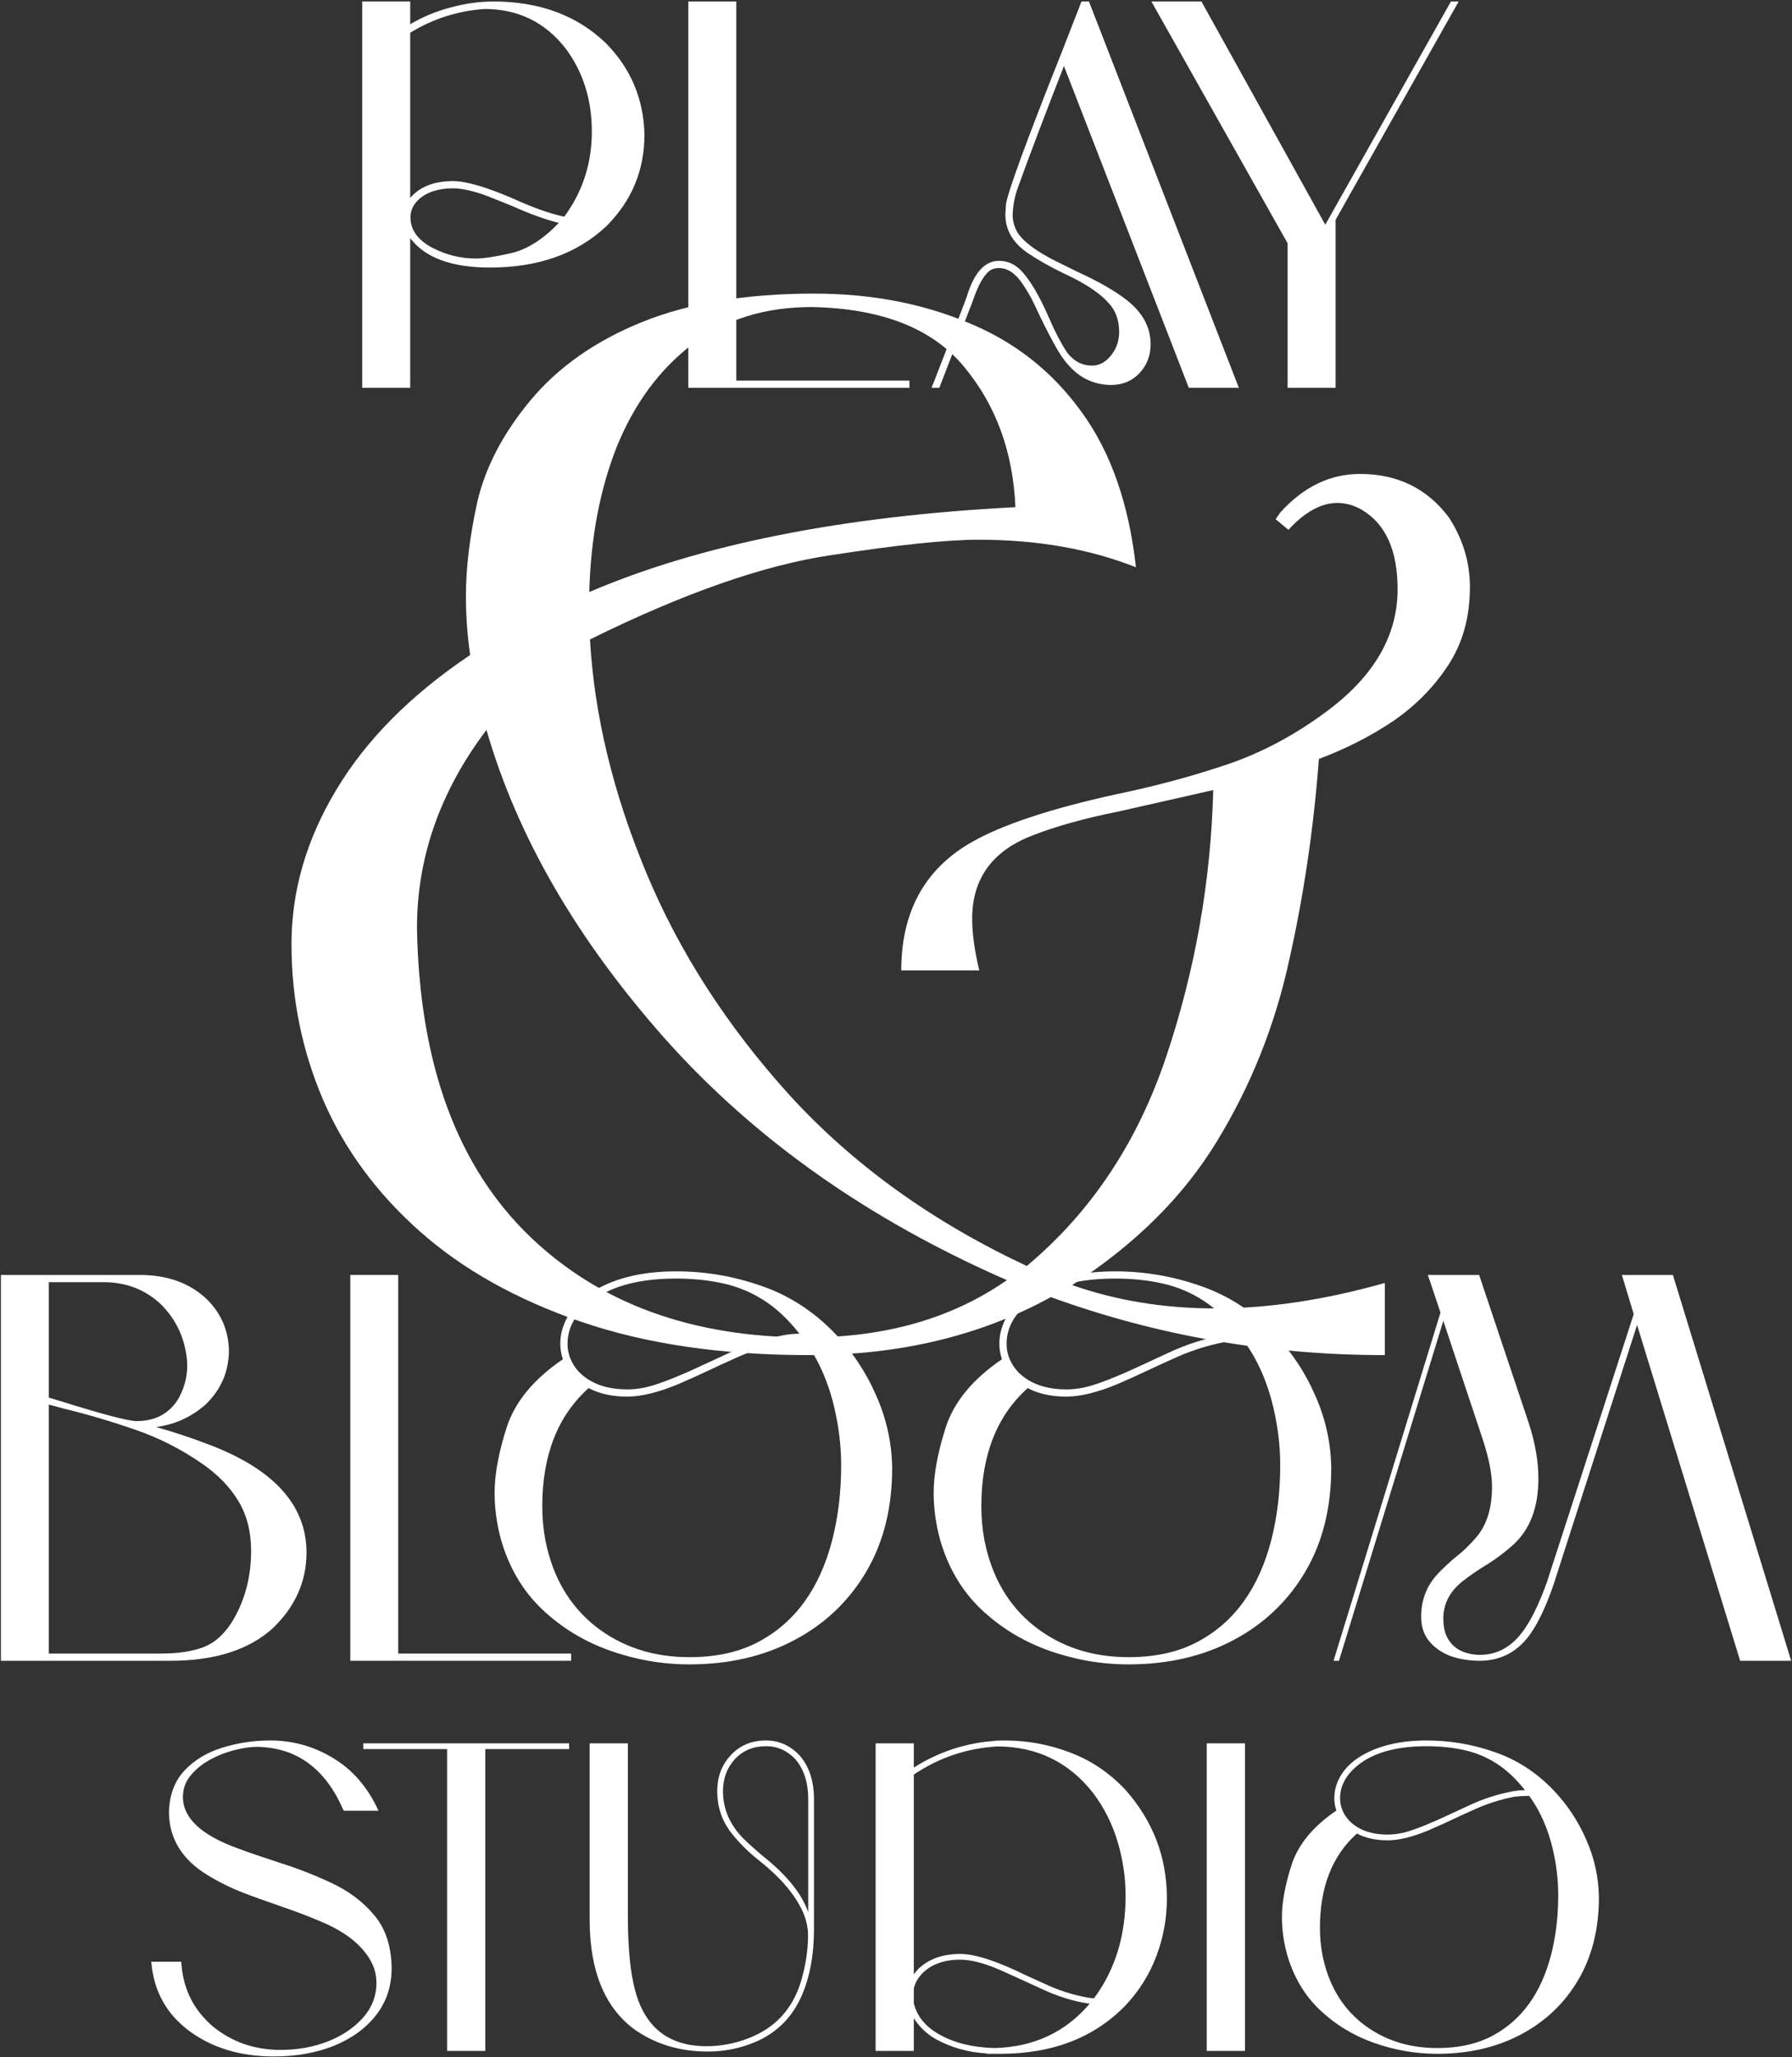
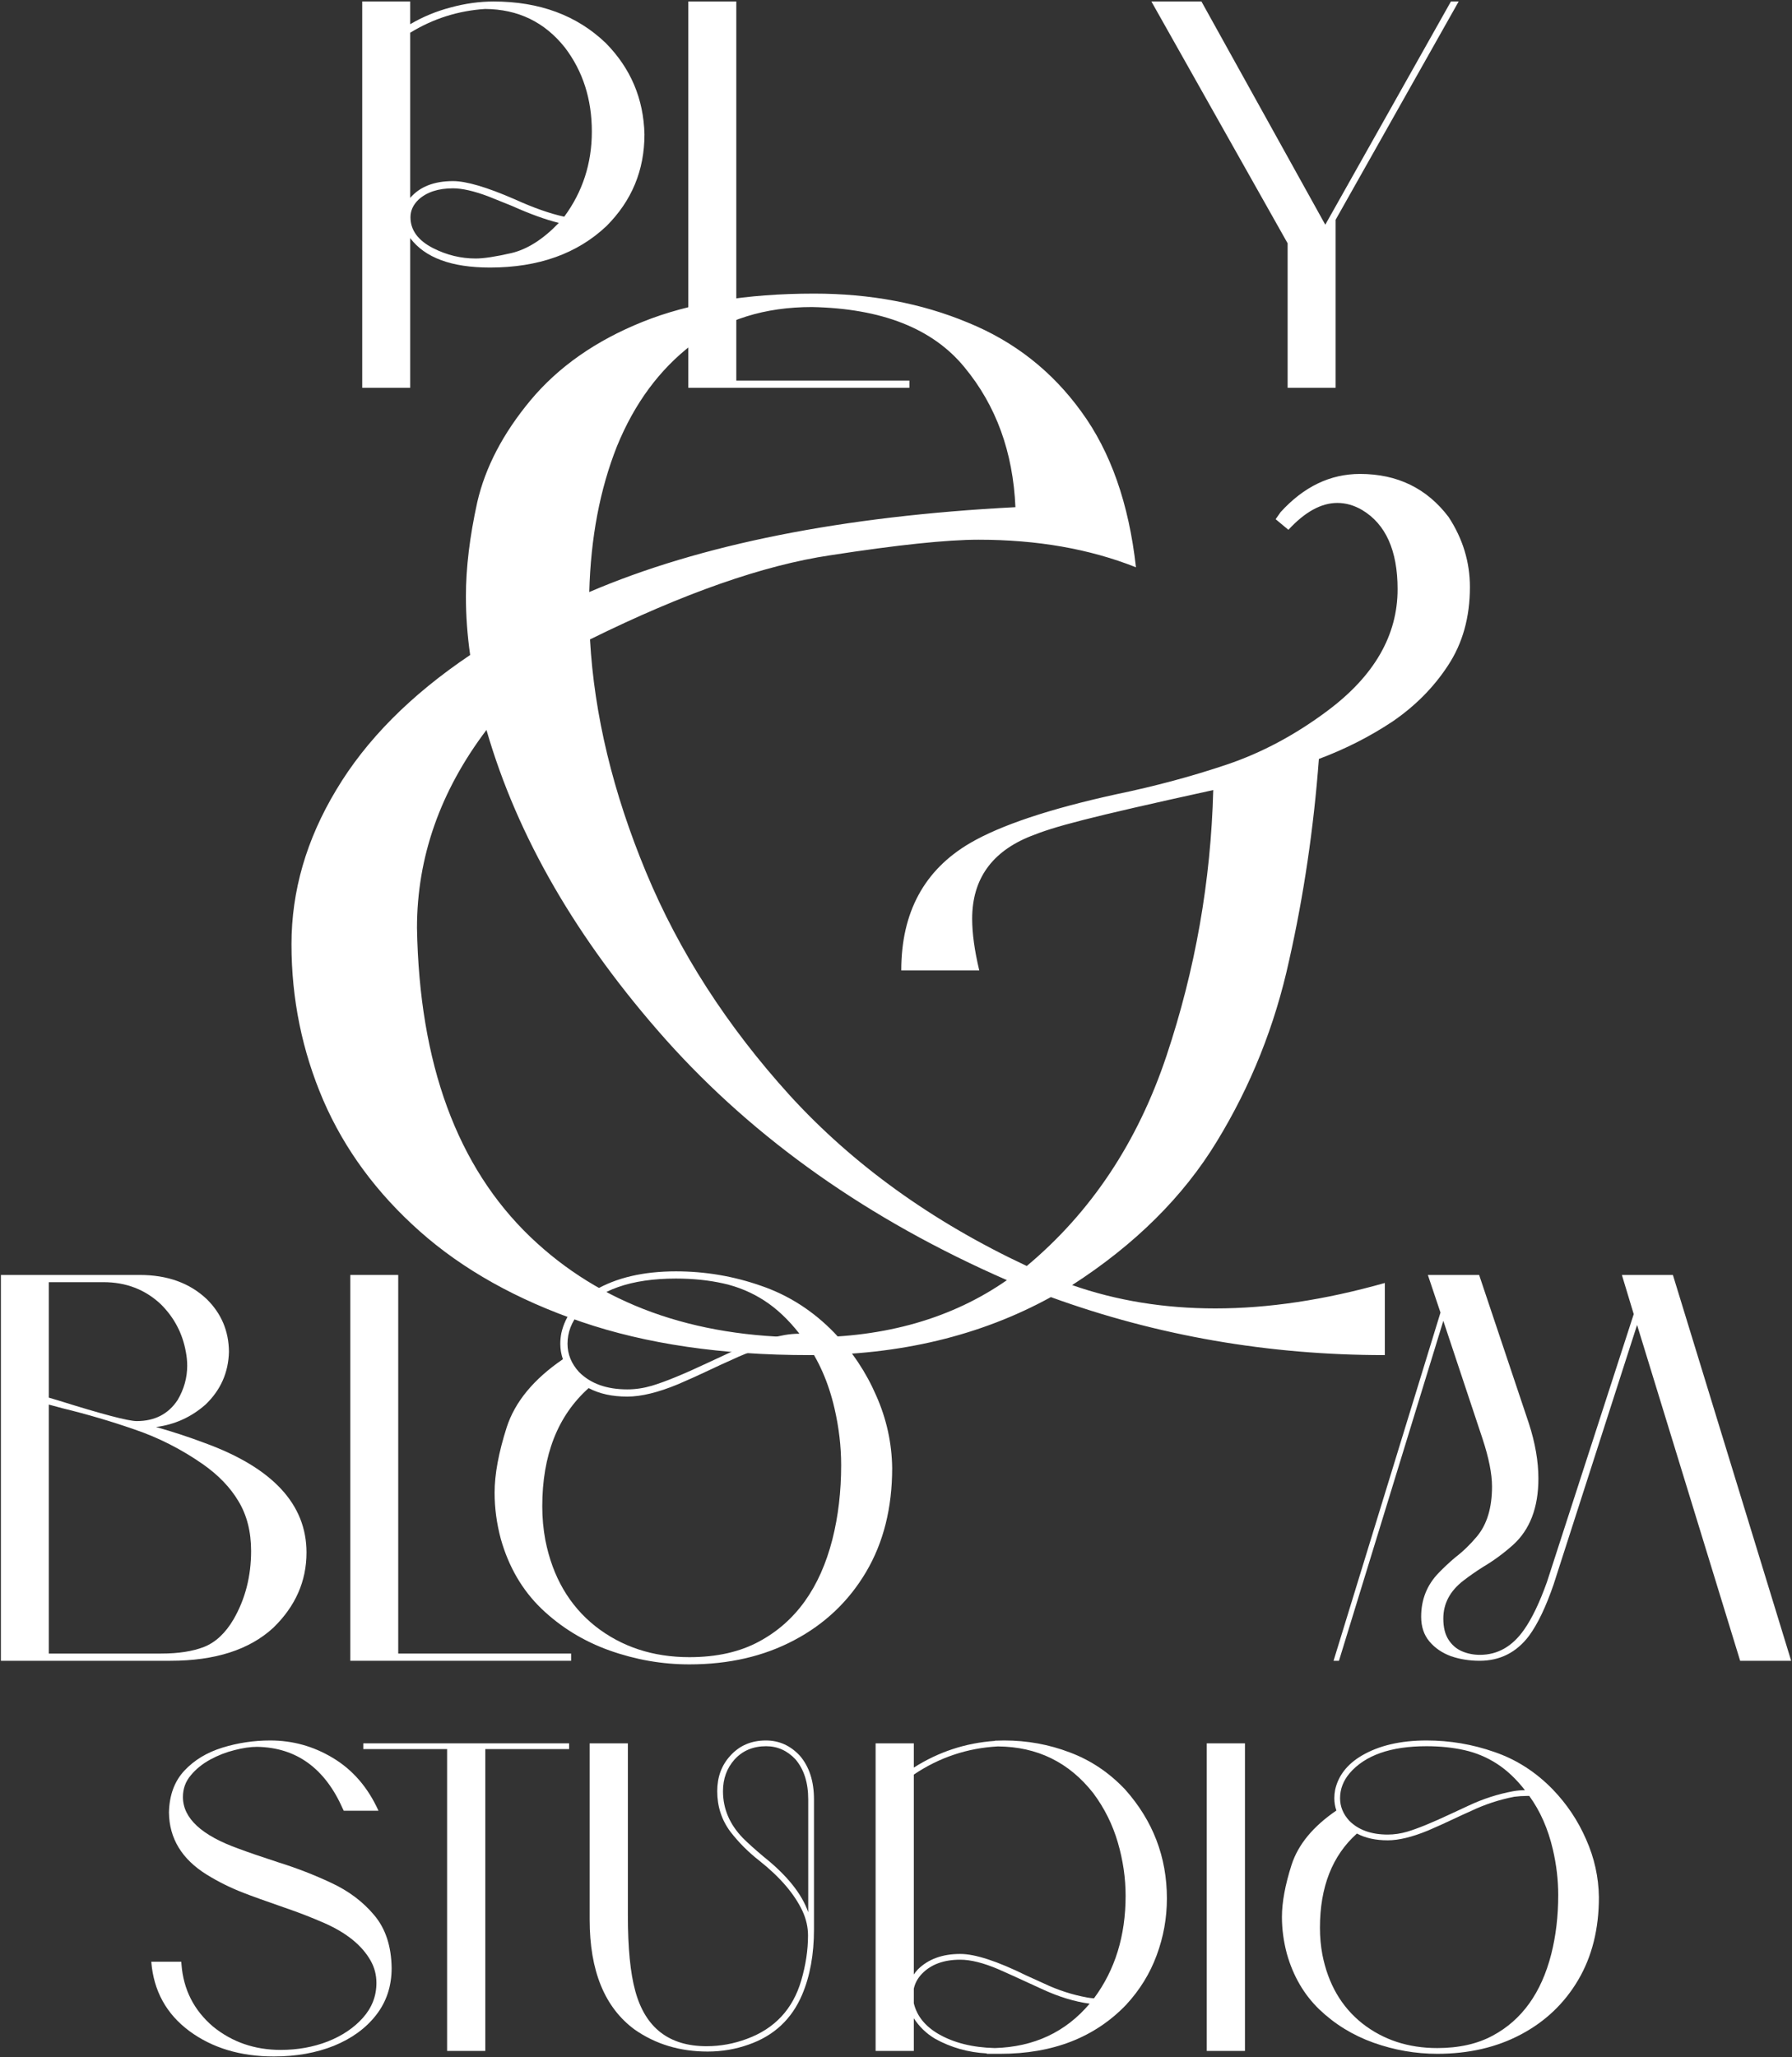
<svg xmlns="http://www.w3.org/2000/svg" fill="none" viewBox="0 0 873 1002" height="1002" width="873">
  <rect x="0" y="0" width="873" height="1002" fill="#333333" stroke="none" />
  <path fill="white" d="M650.657 188.874H627.281V118.493L560.921 0.73H585.303L645.63 109.444L706.837 0.73H710.607L650.657 107.056V188.874Z" />
-   <path fill="white" d="M603.527 188.874H579.145L518.315 32.151C509.015 55.946 501.6 75.51 496.07 90.844C494.394 95.284 493.473 99.934 493.305 104.794C493.389 108.062 494.31 111.078 496.07 113.843C499.086 118.032 504.91 122.347 513.54 126.788L524.474 132.192C534.947 136.968 543.033 141.577 548.73 146.017C556.606 152.134 560.544 159.339 560.544 167.634C560.544 173.164 558.743 177.856 555.14 181.711C551.537 185.565 546.929 187.492 541.315 187.492C531.009 187.492 522.631 182.339 516.179 172.033C512.827 166.587 508.638 158.46 503.611 147.651C502.103 144.551 500.385 141.577 498.458 138.728C494.939 133.282 491.001 130.559 486.644 130.559C484.968 130.559 483.544 130.936 482.371 131.69C479.354 133.784 476.506 138.812 473.825 146.771L457.612 188.874H453.841C464.231 162.23 469.928 147.484 470.934 144.635C474.453 132.905 479.69 127.04 486.644 127.04C490.498 127.04 493.892 128.422 496.824 131.187C501.349 135.544 506.124 143.504 511.152 155.066C513.917 161.518 516.807 167.048 519.824 171.656C523.091 175.929 527.155 178.066 532.015 178.066C535.534 178.066 538.592 176.432 541.189 173.164C543.871 169.897 545.211 166.084 545.211 161.727C545.211 156.616 543.871 152.343 541.189 148.908C537 143.546 529.543 138.393 518.818 133.449C512.031 130.182 506.124 126.872 501.097 123.52C493.556 118.493 489.786 112.167 489.786 104.543L490.037 99.892C490.54 94.53 499.715 69.436 517.561 24.61L526.862 0.73H530.507L603.527 188.874Z" />
  <path fill="white" d="M443.033 188.874H335.324V0.73H358.701V185.355H443.033V188.874Z" />
  <path fill="white" d="M274.872 105.548C283.837 93.399 288.32 79.574 288.32 64.073C288.32 48.322 283.963 34.706 275.249 23.227C265.362 10.743 252.375 4.459 236.288 4.375C223.217 5.213 211.068 9.067 199.841 15.938V96.373C204.533 90.927 211.487 88.204 220.704 88.204C227.155 88.204 237.126 91.137 250.616 97.002C259.832 101.191 267.918 104.04 274.872 105.548ZM199.841 188.874H176.464V0.73H199.841V11.79C205.957 8.188 212.534 5.464 219.573 3.621C226.694 1.694 233.649 0.73 240.436 0.73C262.807 0.73 281.03 7.475 295.107 20.965C307.256 33.282 313.54 48.112 313.959 65.456C313.959 82.884 307.8 97.756 295.484 110.073C281.24 123.562 262.304 130.307 238.676 130.307C219.992 130.307 207.046 125.531 199.841 115.98V188.874ZM231.764 125.908C235.618 125.908 241.399 125.029 249.108 123.269C256.9 121.426 264.608 116.524 272.233 108.564C265.781 106.973 258.157 104.208 249.359 100.27L237.796 95.619C230.842 93.022 225.144 91.723 220.704 91.723C213.498 91.723 207.884 93.567 203.862 97.253C201.265 99.767 199.966 102.616 199.966 105.799C199.966 112.084 203.653 117.111 211.026 120.881C217.645 124.233 224.558 125.908 231.764 125.908Z" />
-   <path fill="white" d="M287.077 288.352C341.194 265.16 410.393 251.383 494.676 247.02C493.525 220.154 485.235 197.421 469.806 178.821C454.377 159.992 429.622 150.233 395.54 149.544C372.512 149.544 353.053 155.629 337.164 167.799C321.274 179.97 309.069 196.503 300.549 217.398C292.259 238.294 287.768 261.946 287.077 288.352ZM674.641 660C617.992 660 563.761 650.585 511.947 631.756C477.635 650.585 438.372 660 394.158 660C351.787 660 314.826 654.604 283.278 643.811C251.729 633.019 225.477 618.323 204.521 599.724C183.566 581.124 167.907 559.884 157.544 536.003C147.181 511.892 142 486.519 142 459.882C142 433.934 149.254 408.905 163.762 384.795C178.269 360.455 200.031 338.525 229.046 319.007C227.665 309.363 226.974 299.834 226.974 290.419C226.974 276.642 228.816 261.372 232.501 244.609C236.415 227.617 245.051 211.084 258.407 195.01C271.994 178.707 290.186 165.962 312.984 156.777C335.782 147.592 363.646 143 396.576 143C423.98 143 448.965 147.707 471.533 157.122C494.101 166.307 512.523 180.773 526.801 200.521C541.078 220.039 549.944 245.298 553.398 276.297C530.83 267.342 505.269 262.864 476.714 262.864C461.285 262.864 437.221 265.39 404.521 270.442C372.051 275.264 333.019 288.926 287.423 311.43C289.495 348.17 298.592 385.943 314.711 424.749C330.831 463.556 354.205 499.837 384.832 533.592C415.69 567.346 454.147 595.016 500.203 616.601C531.521 590.424 554.204 556.324 568.251 514.303C582.298 472.282 589.898 429.112 591.049 384.795L545.453 395.128C528.182 398.572 513.79 402.591 502.276 407.183C483.162 414.761 473.605 428.194 473.605 447.482C473.605 454.601 474.757 462.982 477.06 472.626H439.063C439.063 444.382 450.232 423.716 472.569 410.628C487.538 401.902 511.257 393.98 543.726 386.861C562.609 382.958 580.571 378.136 597.612 372.395C614.653 366.654 631.003 357.929 646.662 346.218C669.46 329.226 680.859 309.478 680.859 286.975C680.859 268.145 675.102 255.286 663.588 248.398C659.673 246.101 655.643 244.953 651.498 244.953C643.668 244.953 635.724 249.316 627.664 258.042L621.446 252.875L623.864 249.431C635.148 237.031 648.044 230.831 662.552 230.831C680.744 230.831 695.136 237.835 705.729 251.842C712.638 262.405 716.092 273.771 716.092 285.941C716.092 300.637 712.523 313.382 705.384 324.174C698.475 334.737 689.494 343.807 678.441 351.384C667.387 358.732 655.413 364.817 642.517 369.64C639.984 403.394 635.148 436.116 628.009 467.804C621.101 499.492 609.356 528.884 592.776 555.98C576.426 582.846 552.938 606.153 522.31 625.901C543.957 633.478 567.215 637.267 592.085 637.267C617.877 637.267 645.396 633.134 674.641 624.867V660ZM393.467 651.389C431.464 651.389 463.819 642.089 490.531 623.49C423.289 594.098 367.906 555.062 324.383 506.381C281.09 457.701 251.959 407.413 236.991 355.518C214.424 385.369 203.14 417.516 203.14 451.96C204.291 518.092 222.714 568.265 258.407 602.479C292.489 635.086 337.509 651.389 393.467 651.389Z" />
+   <path fill="white" d="M287.077 288.352C341.194 265.16 410.393 251.383 494.676 247.02C493.525 220.154 485.235 197.421 469.806 178.821C454.377 159.992 429.622 150.233 395.54 149.544C372.512 149.544 353.053 155.629 337.164 167.799C321.274 179.97 309.069 196.503 300.549 217.398C292.259 238.294 287.768 261.946 287.077 288.352ZM674.641 660C617.992 660 563.761 650.585 511.947 631.756C477.635 650.585 438.372 660 394.158 660C351.787 660 314.826 654.604 283.278 643.811C251.729 633.019 225.477 618.323 204.521 599.724C183.566 581.124 167.907 559.884 157.544 536.003C147.181 511.892 142 486.519 142 459.882C142 433.934 149.254 408.905 163.762 384.795C178.269 360.455 200.031 338.525 229.046 319.007C227.665 309.363 226.974 299.834 226.974 290.419C226.974 276.642 228.816 261.372 232.501 244.609C236.415 227.617 245.051 211.084 258.407 195.01C271.994 178.707 290.186 165.962 312.984 156.777C335.782 147.592 363.646 143 396.576 143C423.98 143 448.965 147.707 471.533 157.122C494.101 166.307 512.523 180.773 526.801 200.521C541.078 220.039 549.944 245.298 553.398 276.297C530.83 267.342 505.269 262.864 476.714 262.864C461.285 262.864 437.221 265.39 404.521 270.442C372.051 275.264 333.019 288.926 287.423 311.43C289.495 348.17 298.592 385.943 314.711 424.749C330.831 463.556 354.205 499.837 384.832 533.592C415.69 567.346 454.147 595.016 500.203 616.601C531.521 590.424 554.204 556.324 568.251 514.303C582.298 472.282 589.898 429.112 591.049 384.795C528.182 398.572 513.79 402.591 502.276 407.183C483.162 414.761 473.605 428.194 473.605 447.482C473.605 454.601 474.757 462.982 477.06 472.626H439.063C439.063 444.382 450.232 423.716 472.569 410.628C487.538 401.902 511.257 393.98 543.726 386.861C562.609 382.958 580.571 378.136 597.612 372.395C614.653 366.654 631.003 357.929 646.662 346.218C669.46 329.226 680.859 309.478 680.859 286.975C680.859 268.145 675.102 255.286 663.588 248.398C659.673 246.101 655.643 244.953 651.498 244.953C643.668 244.953 635.724 249.316 627.664 258.042L621.446 252.875L623.864 249.431C635.148 237.031 648.044 230.831 662.552 230.831C680.744 230.831 695.136 237.835 705.729 251.842C712.638 262.405 716.092 273.771 716.092 285.941C716.092 300.637 712.523 313.382 705.384 324.174C698.475 334.737 689.494 343.807 678.441 351.384C667.387 358.732 655.413 364.817 642.517 369.64C639.984 403.394 635.148 436.116 628.009 467.804C621.101 499.492 609.356 528.884 592.776 555.98C576.426 582.846 552.938 606.153 522.31 625.901C543.957 633.478 567.215 637.267 592.085 637.267C617.877 637.267 645.396 633.134 674.641 624.867V660ZM393.467 651.389C431.464 651.389 463.819 642.089 490.531 623.49C423.289 594.098 367.906 555.062 324.383 506.381C281.09 457.701 251.959 407.413 236.991 355.518C214.424 385.369 203.14 417.516 203.14 451.96C204.291 518.092 222.714 568.265 258.407 602.479C292.489 635.086 337.509 651.389 393.467 651.389Z" />
  <path fill="white" d="M872.593 808.875H847.739L797.529 645.315L756.859 771.719C753.093 782.682 749.076 791.05 744.809 796.824C738.7 804.858 730.708 808.875 720.833 808.875C715.812 808.875 711.126 808.122 706.774 806.615C702.506 805.025 699.034 802.64 696.356 799.46C693.678 796.28 692.339 792.263 692.339 787.41C692.339 779.042 695.184 771.928 700.875 766.071C703.385 763.476 706.021 761.008 708.783 758.665C712.716 755.652 716.314 752.179 719.578 748.246C724.432 742.388 726.858 734.313 726.858 724.02C726.858 717.827 725.31 710.044 722.214 700.672L703.134 643.307L652.296 808.875H649.66L701.753 639.29L695.603 620.963H720.582L744.809 693.266C747.905 702.806 749.453 711.76 749.453 720.128C749.453 734.271 745.311 745.066 737.026 752.514C732.423 756.614 727.57 760.171 722.465 763.184C719.034 765.359 715.854 767.577 712.925 769.836C706.398 774.857 703.134 781.008 703.134 788.289C703.134 792.556 703.971 795.987 705.645 798.582C707.318 801.176 709.494 803.059 712.172 804.23C714.933 805.402 717.862 805.988 720.959 805.988C729.578 805.988 736.733 801.929 742.424 793.812C746.273 788.372 749.997 780.631 753.595 770.589L795.897 640.043L790.123 620.963H814.977L872.593 808.875Z" />
-   <path fill="white" d="M549.742 810.632C536.52 810.632 523.549 808.373 510.829 803.854C498.193 799.335 487.147 792.556 477.691 783.519C468.318 774.481 461.707 763.142 457.858 749.501C455.849 741.97 454.845 734.48 454.845 727.032C454.845 718.078 456.812 707.45 460.745 695.149C464.762 682.764 473.883 671.717 488.109 662.01C487.273 659.583 486.854 657.073 486.854 654.479C486.854 652.805 487.022 651.089 487.356 649.332C489.281 640.713 494.679 633.767 503.549 628.495C514.093 622.302 527.315 619.206 543.215 619.206C557.441 619.206 571.249 621.549 584.638 626.235C598.111 630.838 610.036 638.495 620.413 649.207C629.032 658.161 635.811 668.328 640.748 679.709C645.769 691.006 648.363 702.764 648.531 714.982C648.531 734.396 644.305 751.259 635.853 765.568C627.401 779.878 615.727 790.966 600.831 798.833C586.019 806.699 568.99 810.632 549.742 810.632ZM519.491 676.697C523.424 676.697 527.399 676.111 531.416 674.939C537.859 673.015 546.855 669.332 558.404 663.893L568.948 658.998C577.651 654.897 586.73 651.968 596.187 650.211C598.613 649.792 600.998 649.583 603.342 649.583C597.986 642.721 592.254 637.324 586.145 633.39C580.036 629.457 573.425 626.696 566.312 625.106C559.199 623.516 551.5 622.721 543.215 622.721C521.29 622.721 505.599 628.244 496.143 639.29C492.294 643.893 490.369 648.956 490.369 654.479C490.369 659.583 492.252 664.186 496.018 668.286C501.624 673.893 509.449 676.697 519.491 676.697ZM549.742 807.117C563.048 807.117 574.387 804.565 583.76 799.46C601.501 789.92 613.384 773.351 619.409 749.752C622.254 738.539 623.677 726.488 623.677 713.601C623.677 704.48 622.589 695.233 620.413 685.86C617.484 673.224 612.672 662.303 605.978 653.098H604.471C601.961 653.098 599.408 653.265 596.814 653.6C587.693 655.357 578.906 658.244 570.454 662.261C566.856 663.851 563.299 665.483 559.784 667.157C554.68 669.584 549.491 671.927 544.219 674.186C534.512 678.203 526.269 680.211 519.491 680.211C512.127 680.211 505.85 678.831 500.662 676.069C485.599 689.542 478.067 708.747 478.067 733.685C478.067 739.292 478.569 744.773 479.574 750.129C483.088 767.953 491.206 781.929 503.926 792.054C516.729 802.096 532.001 807.117 549.742 807.117Z" />
  <path fill="white" d="M335.847 810.632C322.625 810.632 309.654 808.373 296.934 803.854C284.298 799.335 273.252 792.556 263.796 783.519C254.423 774.481 247.812 763.142 243.963 749.501C241.954 741.97 240.95 734.48 240.95 727.032C240.95 718.078 242.917 707.45 246.85 695.149C250.867 682.764 259.988 671.717 274.214 662.01C273.378 659.583 272.959 657.073 272.959 654.479C272.959 652.805 273.127 651.089 273.461 649.332C275.386 640.713 280.784 633.767 289.654 628.495C300.198 622.302 313.42 619.206 329.32 619.206C343.546 619.206 357.354 621.549 370.743 626.235C384.216 630.838 396.141 638.495 406.518 649.207C415.137 658.161 421.916 668.328 426.853 679.709C431.874 691.006 434.468 702.764 434.636 714.982C434.636 734.396 430.41 751.259 421.958 765.568C413.506 779.878 401.832 790.966 386.936 798.833C372.124 806.699 355.094 810.632 335.847 810.632ZM305.596 676.697C309.529 676.697 313.504 676.111 317.521 674.939C323.964 673.015 332.96 669.332 344.509 663.893L355.053 658.998C363.756 654.897 372.835 651.968 382.292 650.211C384.718 649.792 387.103 649.583 389.447 649.583C384.091 642.721 378.358 637.324 372.25 633.39C366.141 629.457 359.53 626.696 352.417 625.106C345.304 623.516 337.605 622.721 329.32 622.721C307.395 622.721 291.704 628.244 282.248 639.29C278.399 643.893 276.474 648.956 276.474 654.479C276.474 659.583 278.357 664.186 282.122 668.286C287.729 673.893 295.554 676.697 305.596 676.697ZM335.847 807.117C349.153 807.117 360.492 804.565 369.865 799.46C387.606 789.92 399.489 773.351 405.514 749.752C408.359 738.539 409.782 726.488 409.782 713.601C409.782 704.48 408.694 695.233 406.518 685.86C403.589 673.224 398.777 662.303 392.083 653.098H390.576C388.066 653.098 385.513 653.265 382.919 653.6C373.798 655.357 365.011 658.244 356.559 662.261C352.961 663.851 349.404 665.483 345.889 667.157C340.785 669.584 335.596 671.927 330.324 674.186C320.617 678.203 312.374 680.211 305.596 680.211C298.232 680.211 291.955 678.831 286.767 676.069C271.704 689.542 264.172 708.747 264.172 733.685C264.172 739.292 264.674 744.773 265.679 750.129C269.193 767.953 277.311 781.929 290.031 792.054C302.834 802.096 318.106 807.117 335.847 807.117Z" />
  <path fill="white" d="M278.231 808.875H170.656V620.963H194.004V805.36H278.231V808.875Z" />
  <path fill="white" d="M83.04 808.875H0.444V620.963H68.102C81.491 620.963 92.328 624.855 100.613 632.637C107.81 639.667 111.45 648.244 111.534 658.37C111.283 668.496 107.475 677.073 100.111 684.103C93.165 690.211 85.132 693.852 76.01 695.023C84.044 697.283 91.952 699.877 99.734 702.806C132.789 714.856 149.317 732.639 149.317 756.154C149.317 770.129 143.919 782.347 133.124 792.807C121.492 803.519 104.797 808.875 83.04 808.875ZM66.596 692.136C75.382 692.136 82.035 688.705 86.554 681.843C89.65 676.571 91.199 671.006 91.199 665.148C91.199 662.972 90.989 660.797 90.571 658.621C88.981 649.499 84.88 641.675 78.269 635.148C70.654 628.035 61.365 624.478 50.403 624.478H23.791V680.713L28.436 682.094C49.775 688.789 62.495 692.136 66.596 692.136ZM78.521 805.36C86.973 805.36 93.96 804.272 99.483 802.096C105.09 799.837 109.86 795.36 113.793 788.665C119.484 778.79 122.329 767.702 122.329 755.401C122.329 746.028 120.279 737.953 116.178 731.175C112.161 724.396 106.303 718.329 98.605 712.973C88.228 705.777 77.265 700.212 65.717 696.279C54.169 692.262 42.369 688.789 30.319 685.86L23.791 684.103V805.36H78.521Z" />
  <path fill="white" d="M700.171 1000.3C689.629 1000.3 679.288 998.5 669.147 994.897C659.073 991.294 650.267 985.89 642.728 978.685C635.255 971.48 629.985 962.44 626.916 951.565C625.315 945.56 624.514 939.589 624.514 933.651C624.514 926.513 626.082 918.04 629.217 908.232C632.42 898.358 639.692 889.552 651.034 881.813C650.367 879.878 650.033 877.876 650.033 875.808C650.033 874.474 650.166 873.106 650.433 871.705C651.968 864.833 656.271 859.296 663.343 855.093C671.749 850.156 682.29 847.687 694.967 847.687C706.308 847.687 717.317 849.555 727.991 853.291C738.733 856.961 748.24 863.065 756.513 871.605C763.385 878.744 768.789 886.85 772.725 895.923C776.728 904.93 778.796 914.304 778.929 924.044C778.929 939.522 775.56 952.966 768.822 964.374C762.084 975.783 752.777 984.623 740.901 990.894C729.092 997.165 715.515 1000.3 700.171 1000.3ZM676.052 893.521C679.188 893.521 682.357 893.054 685.56 892.12C690.697 890.586 697.869 887.65 707.076 883.314L715.482 879.411C722.421 876.142 729.659 873.807 737.198 872.406C739.133 872.072 741.034 871.905 742.903 871.905C738.633 866.434 734.063 862.131 729.192 858.995C724.322 855.86 719.051 853.658 713.38 852.391C707.71 851.123 701.572 850.489 694.967 850.489C677.487 850.489 664.978 854.892 657.439 863.699C654.37 867.368 652.835 871.405 652.835 875.808C652.835 879.878 654.336 883.547 657.339 886.816C661.809 891.286 668.047 893.521 676.052 893.521ZM700.171 997.499C710.778 997.499 719.819 995.464 727.291 991.395C741.435 983.789 750.909 970.579 755.712 951.765C757.98 942.825 759.115 933.218 759.115 922.943C759.115 915.671 758.247 908.299 756.513 900.827C754.178 890.753 750.341 882.046 745.004 874.707H743.803C741.802 874.707 739.767 874.841 737.699 875.108C730.427 876.509 723.421 878.81 716.683 882.013C713.814 883.28 710.979 884.581 708.177 885.916C704.107 887.85 699.97 889.718 695.767 891.52C688.028 894.722 681.457 896.323 676.052 896.323C670.181 896.323 665.178 895.223 661.041 893.021C649.032 903.762 643.028 919.074 643.028 938.955C643.028 943.425 643.428 947.795 644.229 952.065C647.031 966.276 653.502 977.417 663.643 985.49C673.851 993.496 686.027 997.499 700.171 997.499Z" />
  <path fill="white" d="M606.501 998.9H587.887V849.088H606.501V998.9Z" />
  <path fill="white" d="M532.945 973.281C543.22 959.471 548.357 942.825 548.357 923.344C548.357 914.67 547.089 905.997 544.554 897.324C542.019 888.651 538.049 880.678 532.645 873.406C520.836 858.328 505.325 850.723 486.11 850.589C471.233 851.39 457.589 855.96 445.18 864.299V961.672C445.714 960.872 446.347 960.071 447.081 959.27C452.152 954.2 459.057 951.665 467.797 951.665C475.069 951.665 485.81 955.167 500.021 962.173L508.627 966.076C515.366 969.278 522.371 971.546 529.643 972.881C530.777 973.081 531.878 973.214 532.945 973.281ZM487.311 1000.3H480.706V1000.1C471.7 999.634 463.327 997.266 455.588 992.996C451.318 990.46 447.849 987.125 445.18 982.988V998.9H426.566V849.088H445.18V860.897C457.256 853.224 470.432 848.888 484.709 847.887V847.787L489.213 847.687C500.354 847.687 510.996 849.622 521.137 853.491C531.344 857.294 540.351 863.332 548.157 871.605C561.7 886.816 568.472 904.496 568.472 924.645C568.472 934.185 566.804 943.425 563.468 952.365C560.199 961.239 555.229 969.278 548.557 976.483C533.279 992.362 512.864 1000.3 487.311 1000.3ZM484.609 997.499C503.69 996.965 519.102 989.76 530.844 975.883C523.372 974.882 515.566 972.48 507.426 968.678C495.684 963.273 488.712 960.104 486.511 959.17C479.172 956.035 472.934 954.467 467.797 954.467C459.791 954.467 453.586 956.735 449.183 961.272C447.115 963.407 445.78 965.842 445.18 968.577V975.683C446.648 981.821 450.617 986.791 457.089 990.594C464.561 994.93 473.735 997.232 484.609 997.499Z" />
  <path fill="white" d="M344.705 999.2C331.228 999.2 319.386 995.631 309.178 988.492C294.567 977.751 287.262 959.904 287.262 934.952V849.088H305.876V932.851C305.876 948.729 307.077 961.005 309.478 969.678C314.349 987.625 325.924 996.598 344.204 996.598C350.943 996.598 357.514 995.398 363.919 992.996C377.463 987.992 386.269 978.518 390.339 964.574C392.54 957.035 393.641 949.73 393.641 942.658C393.641 938.655 392.741 934.685 390.939 930.749C387.003 922.41 380.031 914.27 370.024 906.331C364.62 902.128 359.883 897.391 355.813 892.12C351.543 886.383 349.408 879.811 349.408 872.406C349.408 865.534 351.51 859.796 355.713 855.193C360.183 850.189 365.987 847.687 373.126 847.687C379.531 847.687 385.035 850.156 389.638 855.093C394.242 860.43 396.543 867.535 396.543 876.408V939.656C396.543 951.865 394.609 962.506 390.739 971.58C385.669 983.455 376.995 991.528 364.72 995.798C358.382 998.066 351.71 999.2 344.705 999.2ZM393.741 931.35V876.408C393.741 868.269 391.673 861.764 387.537 856.894C383.534 852.624 378.764 850.489 373.226 850.489C366.888 850.489 361.751 852.657 357.814 856.994C354.078 861.197 352.21 866.334 352.21 872.406C352.21 880.945 355.446 888.551 361.918 895.223C364.386 897.691 367.722 900.693 371.925 904.229C383.334 913.303 390.606 922.343 393.741 931.35Z" />
  <path fill="white" d="M236.424 998.9H217.81V851.89H176.979V849.088H277.254V851.89H236.424V998.9Z" />
  <path fill="white" d="M133.447 1001.6C117.168 1001.6 103.424 997.466 92.216 989.193C81.007 980.853 74.836 969.612 73.702 955.468H88.313L88.413 956.769C89.347 968.978 94.451 979.052 103.724 986.991C113.065 994.597 124.073 998.4 136.749 998.4C144.955 998.4 152.594 997.032 159.666 994.297C166.738 991.495 172.442 987.658 176.779 982.788C181.182 977.851 183.384 972.18 183.384 965.775C183.384 961.906 182.45 958.303 180.582 954.967C176.379 947.495 168.806 941.357 157.865 936.553C151.594 933.818 145.222 931.35 138.751 929.148C129.143 925.812 122.472 923.41 118.736 921.943C112.464 919.541 106.46 916.572 100.722 913.036C88.58 905.497 82.442 895.389 82.308 882.713C82.508 874.307 85.01 867.535 89.814 862.398C94.618 857.261 100.789 853.525 108.328 851.19C115.867 848.855 123.639 847.687 131.645 847.687C142.587 847.687 152.761 850.522 162.168 856.193C171.842 861.998 179.248 870.571 184.385 881.913H167.472L167.072 881.112C158.332 861.23 144.388 851.123 125.24 850.789C122.038 850.789 118.369 851.323 114.232 852.391C110.163 853.391 106.226 854.926 102.423 856.994C98.621 859.062 95.451 861.631 92.916 864.7C90.381 867.702 89.113 871.205 89.113 875.208C89.113 885.549 98.187 893.955 116.334 900.426C120.203 901.894 126.608 904.096 135.548 907.031C144.355 909.767 152.961 913.103 161.367 917.039C169.84 920.975 176.812 926.212 182.283 932.751C187.821 939.289 190.656 947.895 190.789 958.57C190.789 967.377 188.254 975.016 183.184 981.487C178.18 987.892 171.342 992.862 162.668 996.398C153.995 999.868 144.255 1001.6 133.447 1001.6Z" />
</svg>